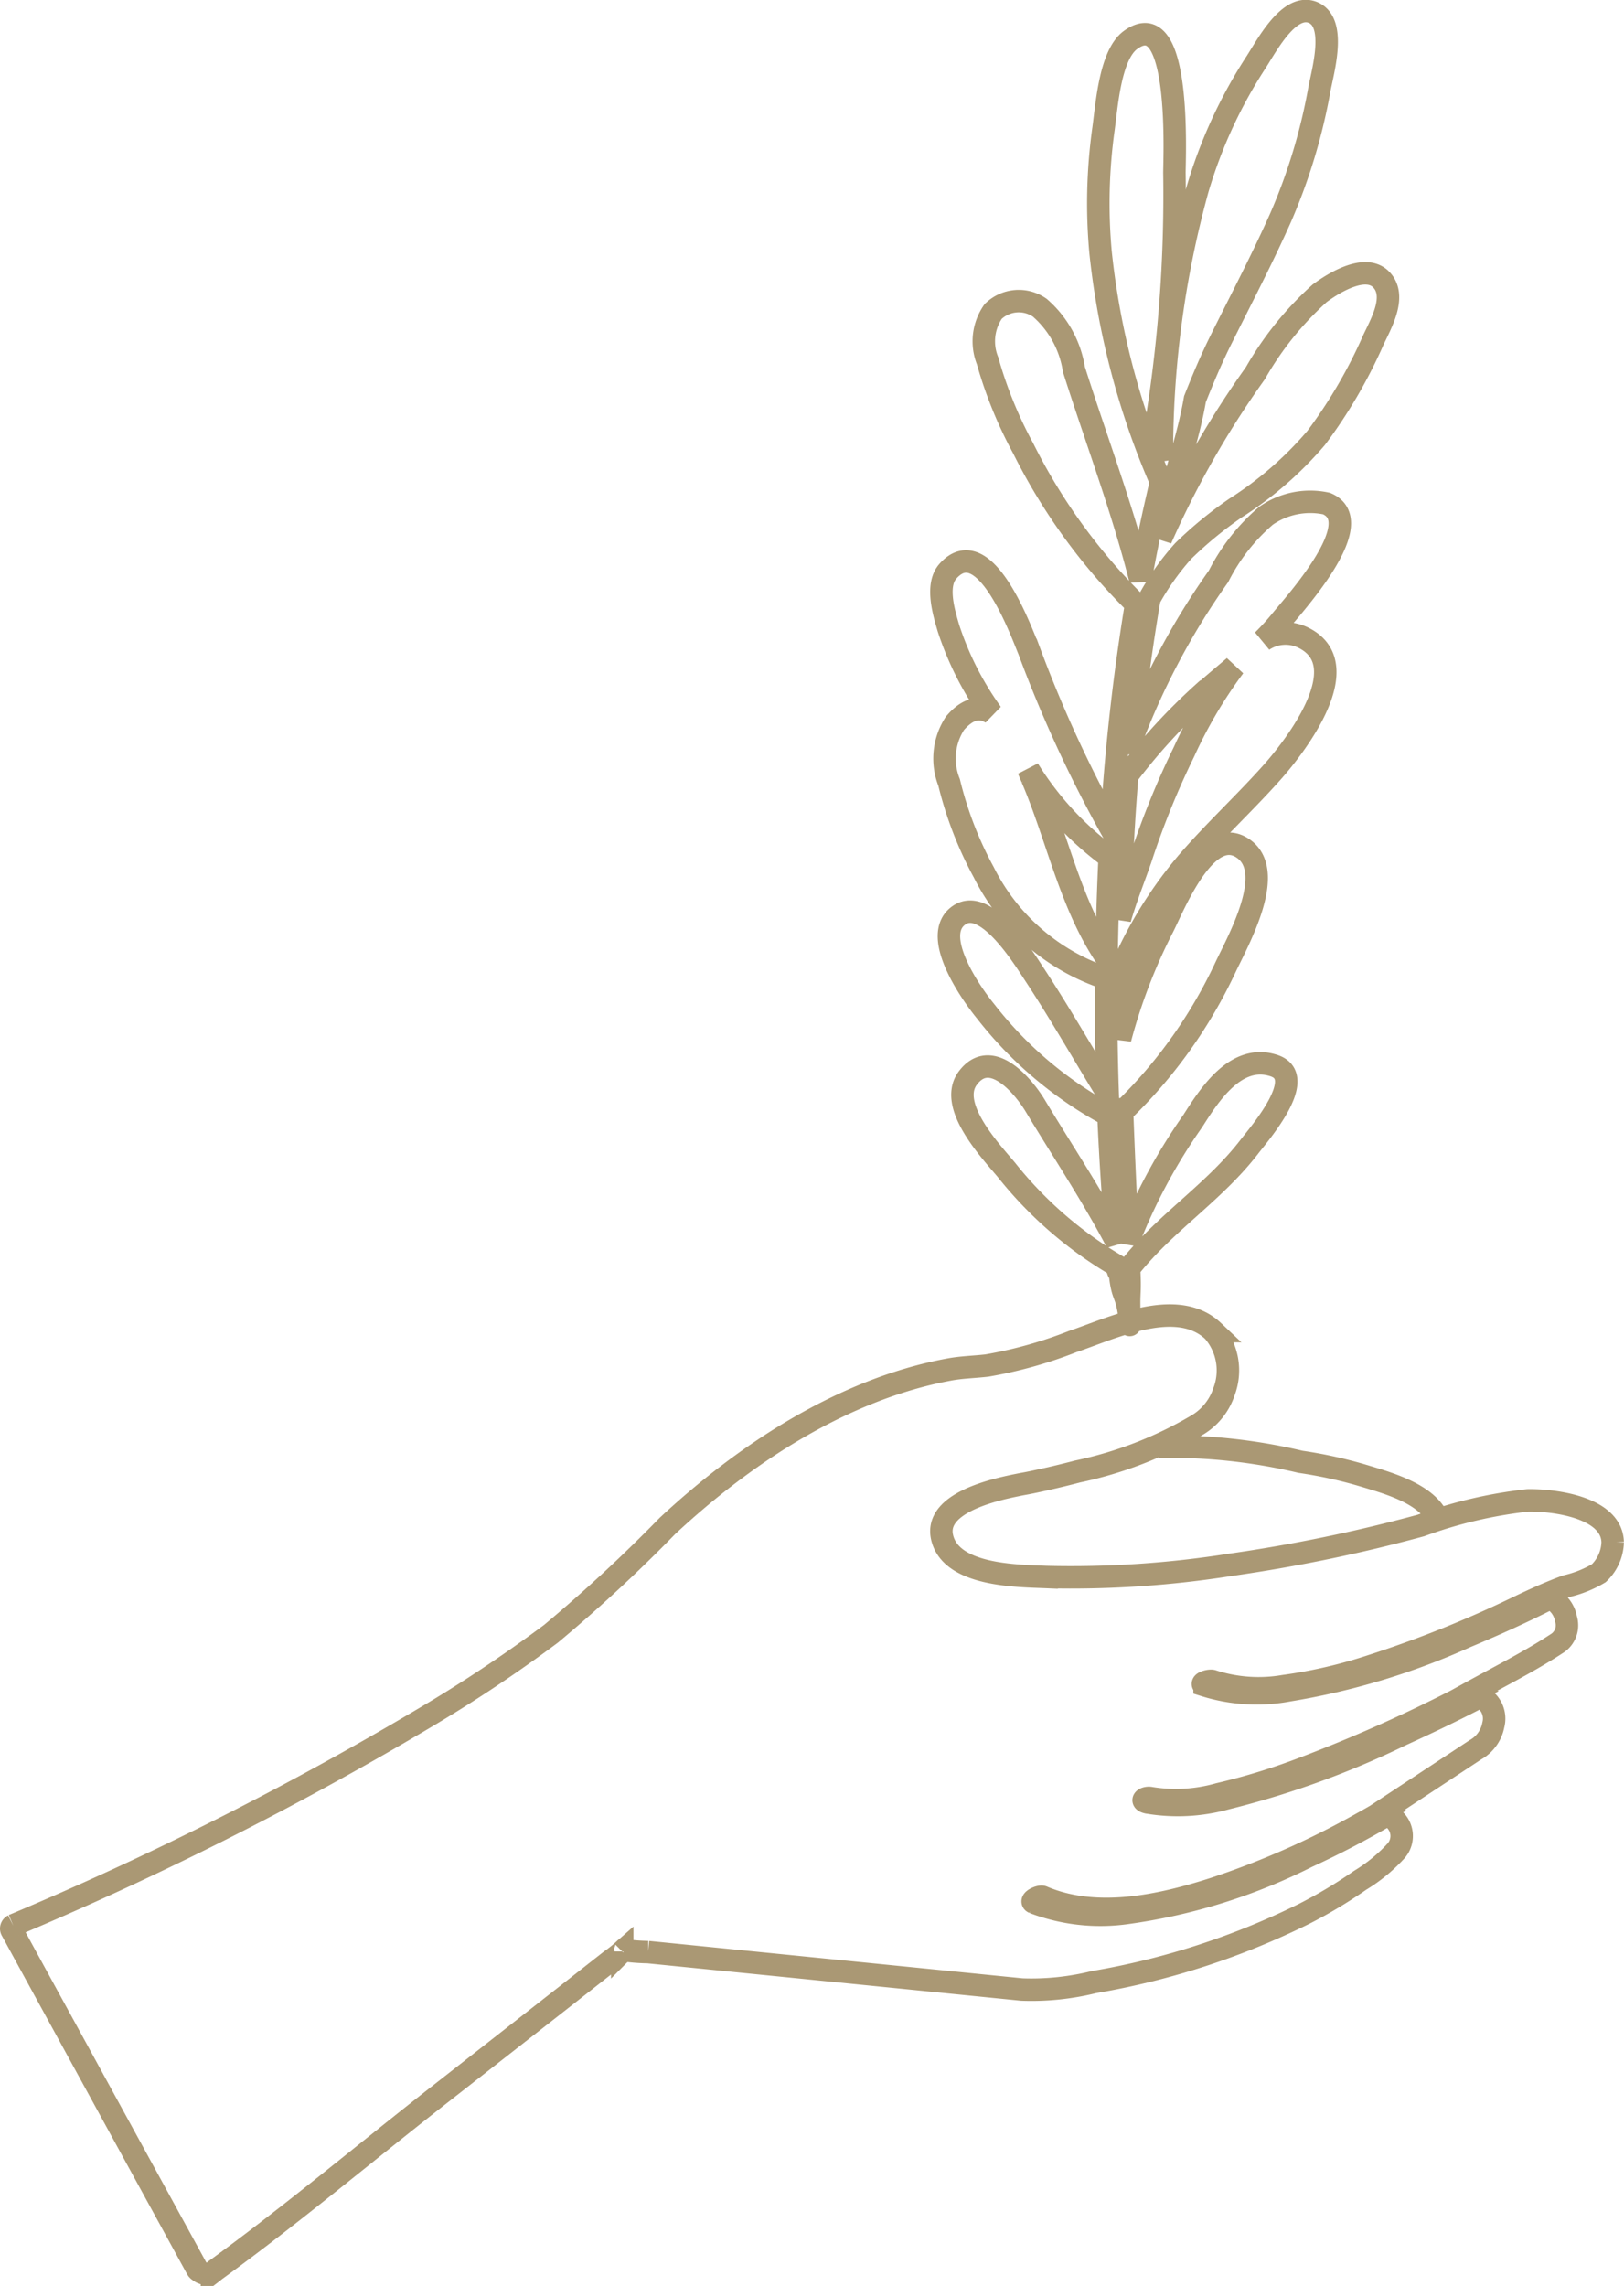
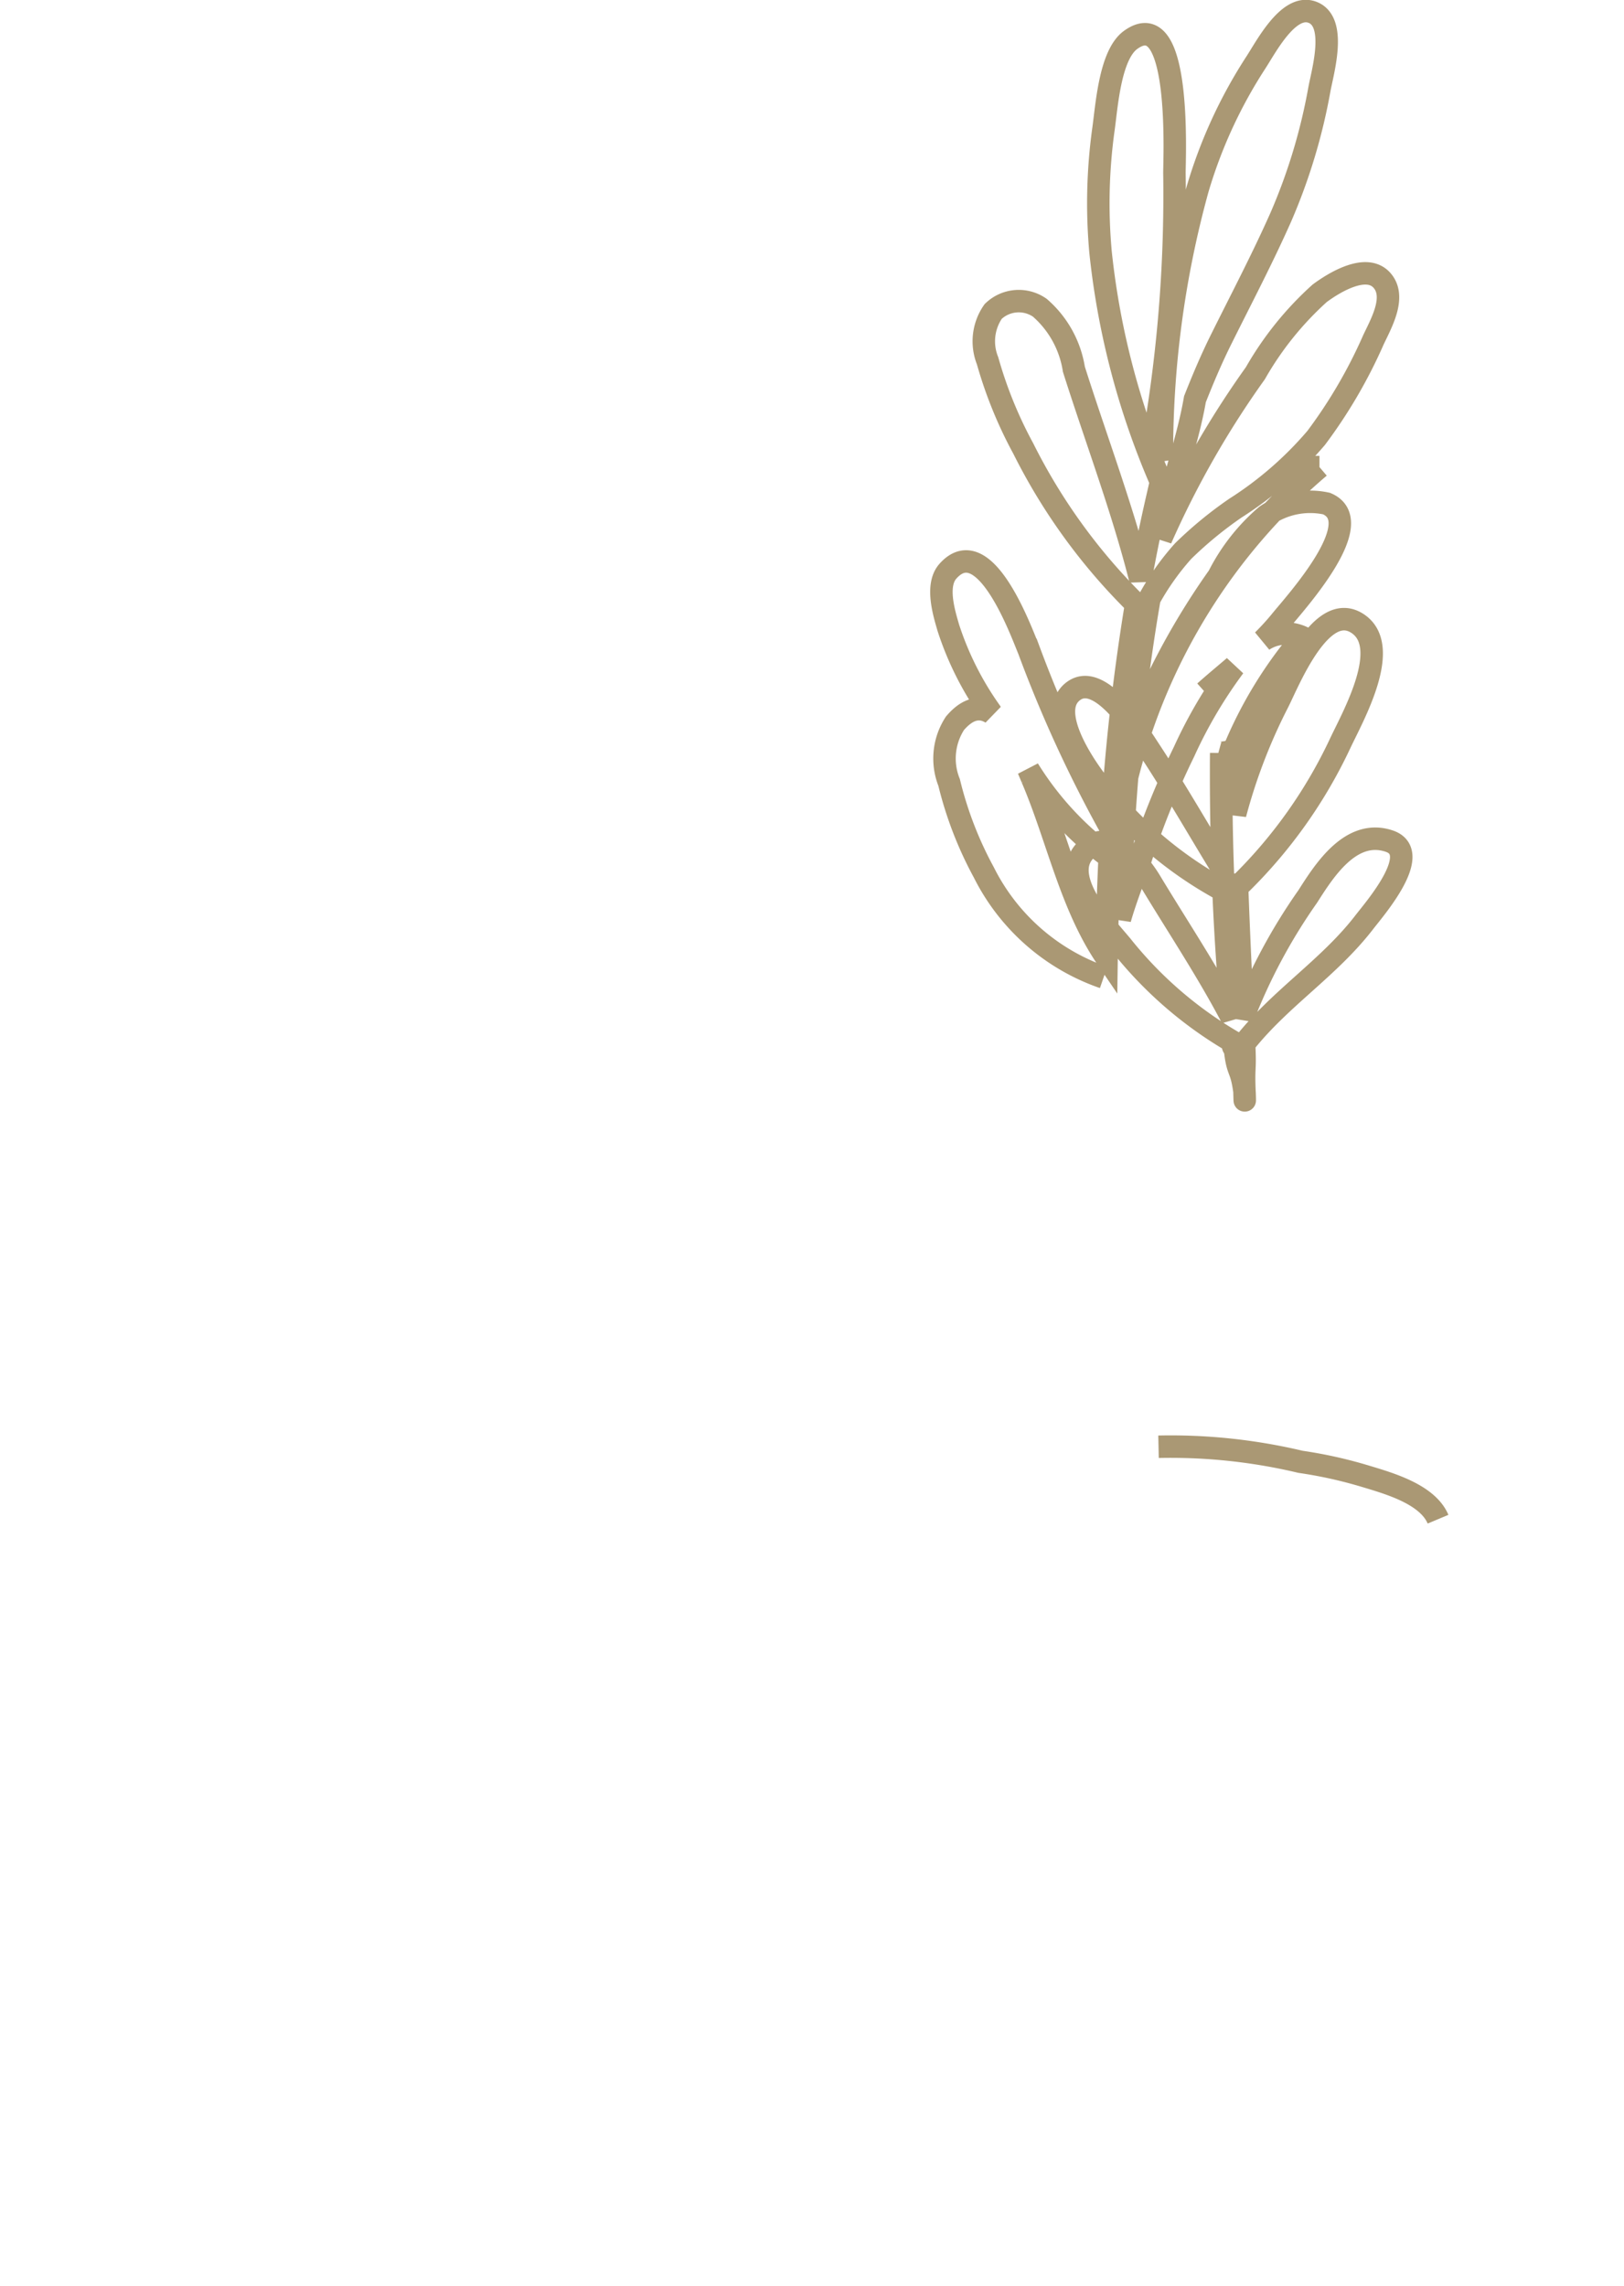
<svg xmlns="http://www.w3.org/2000/svg" viewBox="0 0 57.829 81.399" height="81.399" width="57.829">
  <g transform="translate(0.401 0.394)" data-name="Group 69378" id="Group_69378">
    <g transform="translate(0 0)" data-name="Group 69379" id="Group_69379">
      <path stroke-width="0.8" stroke="#aa9874" fill="none" transform="translate(28.626 -49.349)" d="M12.227,100.471a20,20,0,0,1,5.053.536,15.933,15.933,0,0,1,2.32.516c.826.25,2.205.636,2.58,1.528" data-name="Path 39391" id="Path_39391" />
-       <path stroke-width="0.8" stroke="#aa9874" fill="none" transform="translate(17.39 0)" d="M21.507,34.411a7.51,7.51,0,0,1-4.266-3.743,13.22,13.22,0,0,1-1.235-3.2,2.3,2.3,0,0,1,.208-2.107c.483-.567.92-.6,1.3-.363l-.034-.051a11.011,11.011,0,0,1-1.5-2.981c-.155-.531-.462-1.522-.016-2.021,1.305-1.462,2.6,2.132,2.879,2.8a46.213,46.213,0,0,0,2.937,6.387,76.053,76.053,0,0,1,.829-7.67c.018-.115.039-.229.059-.344a20.868,20.868,0,0,1-4.02-5.539,15.174,15.174,0,0,1-1.273-3.128,1.859,1.859,0,0,1,.2-1.754,1.31,1.31,0,0,1,1.662-.132,3.647,3.647,0,0,1,1.212,2.19c.783,2.471,1.734,4.975,2.37,7.5q.278-1.533.63-3.051c.034-.146.067-.293.1-.44A27.857,27.857,0,0,1,21.4,8.6a19.171,19.171,0,0,1,.1-4.38c.117-.814.228-2.656.969-3.193C24.3-.295,24.025,5.28,24.029,5.772a50.926,50.926,0,0,1-.715,9.318q.132.447.27.89a35.383,35.383,0,0,1,1.271-9.642A17.167,17.167,0,0,1,26.911,1.86c.367-.554,1.166-2.125,2.018-1.822.906.323.383,2.1.263,2.744a20.49,20.49,0,0,1-1.38,4.569c-.649,1.461-1.391,2.874-2.1,4.3-.357.713-.663,1.438-.952,2.169-.189,1.1-.543,2.181-.825,3.266a.1.1,0,0,1-.021.081c-.046.18-.09.359-.131.539q-.123.543-.236,1.089a33.178,33.178,0,0,1,3.365-5.9A11.472,11.472,0,0,1,29.2,10.051c.494-.368,1.658-1.094,2.218-.463.527.593-.043,1.559-.308,2.13A17.686,17.686,0,0,1,29.076,15.2,12.826,12.826,0,0,1,26.2,17.7a13.922,13.922,0,0,0-1.86,1.529,9.225,9.225,0,0,0-1.2,1.691q-.091.525-.173,1.051-.319,2.044-.515,4.1A25.865,25.865,0,0,1,25.6,20.127a7,7,0,0,1,1.693-2.158,2.744,2.744,0,0,1,2.152-.432c1.533.644-1.1,3.524-1.634,4.182-.2.246-.412.474-.627.69a1.437,1.437,0,0,1,1.411-.108c2,.955-.252,3.863-1.067,4.782-.977,1.1-2.065,2.1-3.028,3.215a15.03,15.03,0,0,0-2.381,3.852.278.278,0,0,1-.048.073q0,1.185.025,2.37a19.825,19.825,0,0,1,1.532-3.987c.38-.754,1.528-3.641,2.82-2.805,1.263.817-.164,3.317-.608,4.264a17.317,17.317,0,0,1-3.5,4.965.238.238,0,0,1-.177.076c.056,1.58.131,3.16.207,4.741a20.12,20.12,0,0,1,2.311-4.321c.583-.915,1.533-2.426,2.895-1.975,1.238.41-.522,2.422-.882,2.892-1.254,1.628-2.984,2.693-4.266,4.311a.1.1,0,0,1-.01.079c.044.928-.028.7.01,1.63.018.686.01.08,0,0-.12-.888-.247-.627-.339-1.521a.147.147,0,0,1-.038-.223,14.214,14.214,0,0,1-4-3.45c-.552-.663-2.112-2.3-1.377-3.278.826-1.1,1.986.3,2.4.99.964,1.6,2.035,3.205,2.908,4.872q-.205-2.261-.3-4.537a13.9,13.9,0,0,1-4.377-3.7c-.493-.6-2-2.722-.93-3.431.965-.637,2.287,1.537,2.695,2.155.9,1.371,1.723,2.813,2.583,4.216q-.069-2.071-.054-4.141a.241.241,0,0,1-.1-.006m3.6-10.174A21.245,21.245,0,0,0,22.36,27.21l-.011.011q-.136,1.666-.206,3.337c-.025.589-.042,1.178-.054,1.767.219-.765.532-1.531.751-2.179a29.363,29.363,0,0,1,1.529-3.767,16.562,16.562,0,0,1,1.789-3.037c-.343.294-.695.584-1.049.9m-6.15,3.071c.89,2.07,1.368,4.512,2.654,6.4q.026-1.794.11-3.579A11.175,11.175,0,0,1,18.827,27c.049.115.093.22.131.309" data-name="Path 39392" id="Path_39392" />
-       <path stroke-width="0.8" stroke="#aa9874" fill="none" transform="translate(0.001 -44.84)" d="M.067,113.005a118.406,118.406,0,0,0,14.577-7.344,50.628,50.628,0,0,0,4.571-3.037,54.7,54.7,0,0,0,4.147-3.84c2.758-2.571,6.261-4.874,10.031-5.571.451-.084.9-.091,1.35-.143a15.451,15.451,0,0,0,3.055-.855c1.379-.464,3.7-1.6,5-.372A2.13,2.13,0,0,1,43.184,94a2.175,2.175,0,0,1-1,1.216,14.011,14.011,0,0,1-4.218,1.628q-.8.21-1.618.38c-.315.065-.261.047-.551.107-.828.169-2.914.635-2.655,1.841.3,1.387,2.67,1.385,3.726,1.429a36.334,36.334,0,0,0,6.549-.436,55.86,55.86,0,0,0,6.78-1.4,16.226,16.226,0,0,1,3.8-.893c.947-.017,2.989.245,3.026,1.485a1.587,1.587,0,0,1-.492,1.107,4.043,4.043,0,0,1-1.163.465c-.563.206-1.119.459-1.669.722a40.393,40.393,0,0,1-5.291,2.122,17.376,17.376,0,0,1-3.083.711,5.343,5.343,0,0,1-2.547-.179c-.1-.04-.495.073-.286.153a6.172,6.172,0,0,0,2.98.18,25.3,25.3,0,0,0,6.322-1.907c1.016-.425,2.026-.878,3.007-1.38a1.016,1.016,0,0,1,.56.742.767.767,0,0,1-.279.847c-.988.651-2.068,1.193-3.109,1.766l.023.009q-.293.151-.587.3a53.791,53.791,0,0,1-5.348,2.374,22.868,22.868,0,0,1-3.058.942,5.592,5.592,0,0,1-2.422.143c-.18-.042-.409.087-.128.153a6.457,6.457,0,0,0,2.809-.142,31.551,31.551,0,0,0,6.233-2.261c.948-.432,1.891-.884,2.816-1.366a.873.873,0,0,1,.462,1.011,1.285,1.285,0,0,1-.633.881l-3.364,2.216.014.006q-.363.214-.733.418a29.611,29.611,0,0,1-5.238,2.31c-1.9.609-4.175,1.108-6.093.292-.105-.045-.47.137-.32.2a6.7,6.7,0,0,0,3.323.369,20.5,20.5,0,0,0,6.416-2,31.767,31.767,0,0,0,2.847-1.487.8.8,0,0,1,.291,1.307A5.82,5.82,0,0,1,48.03,111.4a16.82,16.82,0,0,1-1.986,1.19,27.056,27.056,0,0,1-7.491,2.434,9.275,9.275,0,0,1-2.566.265l-4.664-.467-6.36-.636-2.288-.229a7.21,7.21,0,0,1-.874-.067c-.013.012-.028.025-.046.043a4.491,4.491,0,0,1-.414.324l-1.5,1.178-4.643,3.636c-2.631,2.06-5.207,4.228-7.909,6.193-.038.027-.074.057-.11.087l0,0-.034.026a.444.444,0,0,1-.459-.068.22.22,0,0,1-.074-.075L.845,114.7l-.826-1.512a.125.125,0,0,1,.048-.181m21.758.861c.053-.012.057-.042,0,0" data-name="Path 39393" id="Path_39393" />
+       <path stroke-width="0.8" stroke="#aa9874" fill="none" transform="translate(17.39 0)" d="M21.507,34.411a7.51,7.51,0,0,1-4.266-3.743,13.22,13.22,0,0,1-1.235-3.2,2.3,2.3,0,0,1,.208-2.107c.483-.567.92-.6,1.3-.363l-.034-.051a11.011,11.011,0,0,1-1.5-2.981c-.155-.531-.462-1.522-.016-2.021,1.305-1.462,2.6,2.132,2.879,2.8a46.213,46.213,0,0,0,2.937,6.387,76.053,76.053,0,0,1,.829-7.67c.018-.115.039-.229.059-.344a20.868,20.868,0,0,1-4.02-5.539,15.174,15.174,0,0,1-1.273-3.128,1.859,1.859,0,0,1,.2-1.754,1.31,1.31,0,0,1,1.662-.132,3.647,3.647,0,0,1,1.212,2.19c.783,2.471,1.734,4.975,2.37,7.5q.278-1.533.63-3.051c.034-.146.067-.293.1-.44A27.857,27.857,0,0,1,21.4,8.6a19.171,19.171,0,0,1,.1-4.38c.117-.814.228-2.656.969-3.193C24.3-.295,24.025,5.28,24.029,5.772a50.926,50.926,0,0,1-.715,9.318q.132.447.27.89a35.383,35.383,0,0,1,1.271-9.642A17.167,17.167,0,0,1,26.911,1.86c.367-.554,1.166-2.125,2.018-1.822.906.323.383,2.1.263,2.744a20.49,20.49,0,0,1-1.38,4.569c-.649,1.461-1.391,2.874-2.1,4.3-.357.713-.663,1.438-.952,2.169-.189,1.1-.543,2.181-.825,3.266a.1.1,0,0,1-.021.081c-.046.18-.09.359-.131.539q-.123.543-.236,1.089a33.178,33.178,0,0,1,3.365-5.9A11.472,11.472,0,0,1,29.2,10.051c.494-.368,1.658-1.094,2.218-.463.527.593-.043,1.559-.308,2.13A17.686,17.686,0,0,1,29.076,15.2,12.826,12.826,0,0,1,26.2,17.7a13.922,13.922,0,0,0-1.86,1.529,9.225,9.225,0,0,0-1.2,1.691q-.091.525-.173,1.051-.319,2.044-.515,4.1A25.865,25.865,0,0,1,25.6,20.127a7,7,0,0,1,1.693-2.158,2.744,2.744,0,0,1,2.152-.432c1.533.644-1.1,3.524-1.634,4.182-.2.246-.412.474-.627.69a1.437,1.437,0,0,1,1.411-.108a15.03,15.03,0,0,0-2.381,3.852.278.278,0,0,1-.048.073q0,1.185.025,2.37a19.825,19.825,0,0,1,1.532-3.987c.38-.754,1.528-3.641,2.82-2.805,1.263.817-.164,3.317-.608,4.264a17.317,17.317,0,0,1-3.5,4.965.238.238,0,0,1-.177.076c.056,1.58.131,3.16.207,4.741a20.12,20.12,0,0,1,2.311-4.321c.583-.915,1.533-2.426,2.895-1.975,1.238.41-.522,2.422-.882,2.892-1.254,1.628-2.984,2.693-4.266,4.311a.1.1,0,0,1-.01.079c.044.928-.028.7.01,1.63.018.686.01.08,0,0-.12-.888-.247-.627-.339-1.521a.147.147,0,0,1-.038-.223,14.214,14.214,0,0,1-4-3.45c-.552-.663-2.112-2.3-1.377-3.278.826-1.1,1.986.3,2.4.99.964,1.6,2.035,3.205,2.908,4.872q-.205-2.261-.3-4.537a13.9,13.9,0,0,1-4.377-3.7c-.493-.6-2-2.722-.93-3.431.965-.637,2.287,1.537,2.695,2.155.9,1.371,1.723,2.813,2.583,4.216q-.069-2.071-.054-4.141a.241.241,0,0,1-.1-.006m3.6-10.174A21.245,21.245,0,0,0,22.36,27.21l-.011.011q-.136,1.666-.206,3.337c-.025.589-.042,1.178-.054,1.767.219-.765.532-1.531.751-2.179a29.363,29.363,0,0,1,1.529-3.767,16.562,16.562,0,0,1,1.789-3.037c-.343.294-.695.584-1.049.9m-6.15,3.071c.89,2.07,1.368,4.512,2.654,6.4q.026-1.794.11-3.579A11.175,11.175,0,0,1,18.827,27c.049.115.093.22.131.309" data-name="Path 39392" id="Path_39392" />
    </g>
  </g>
</svg>